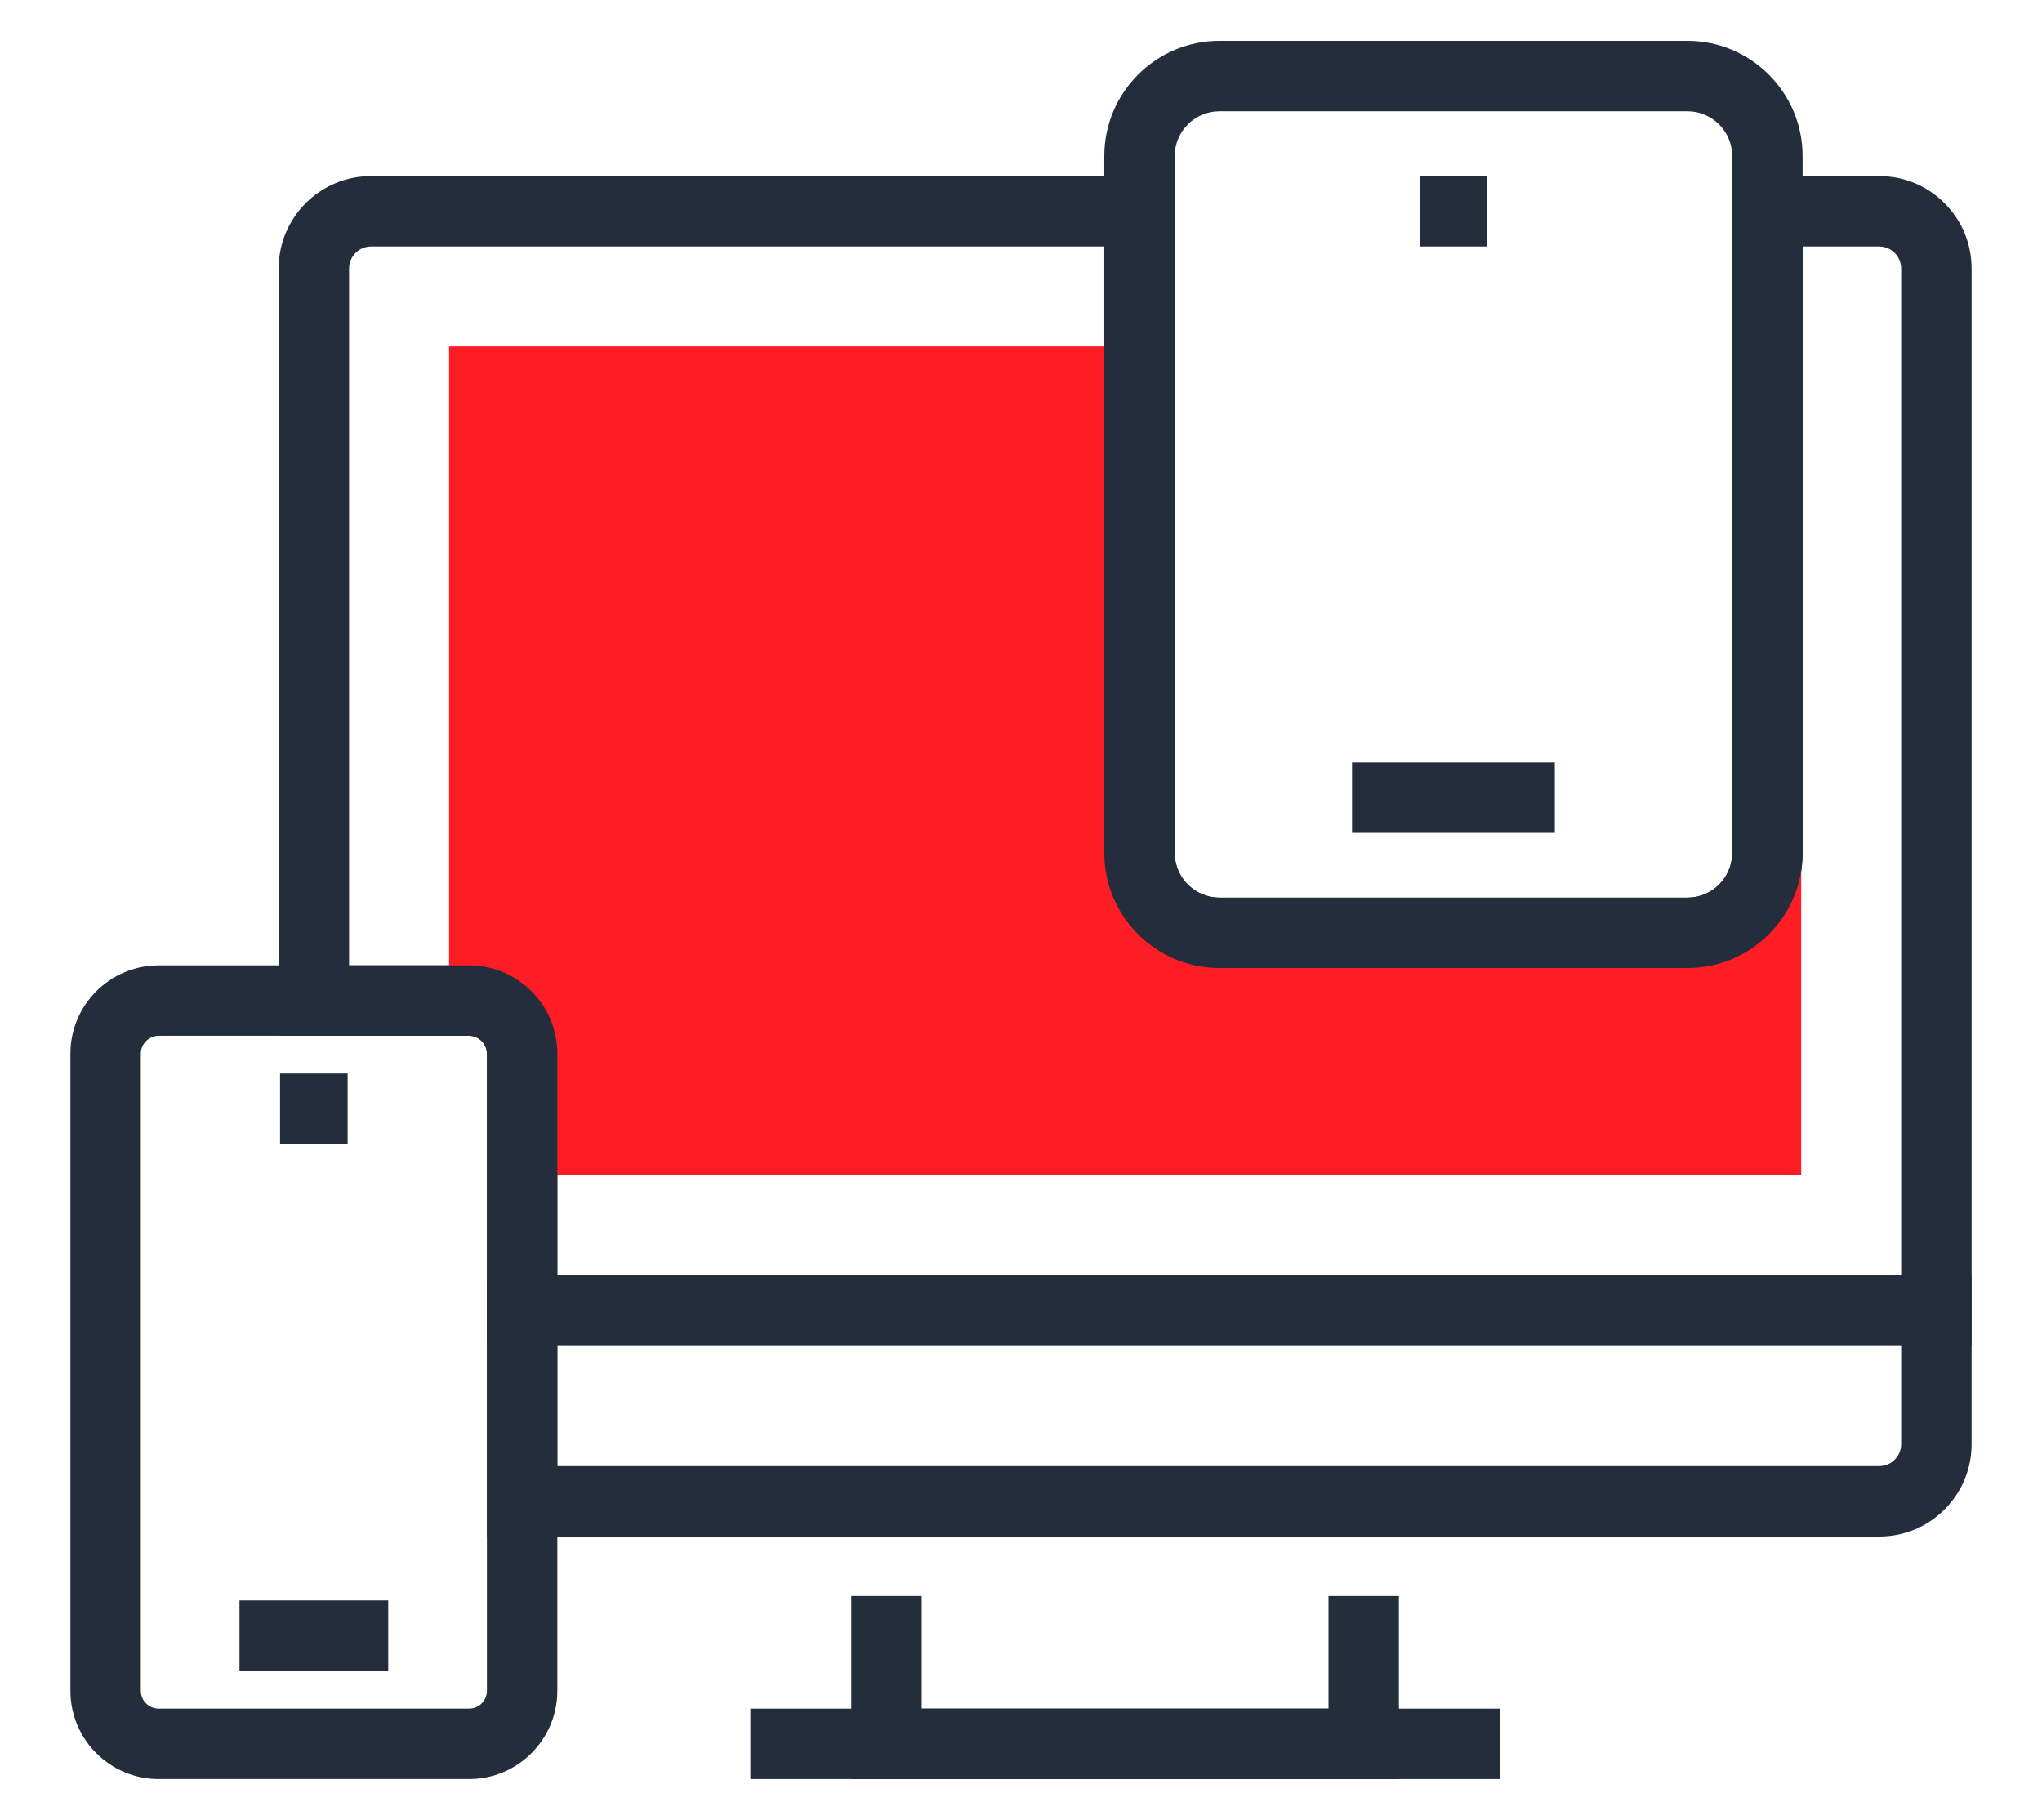
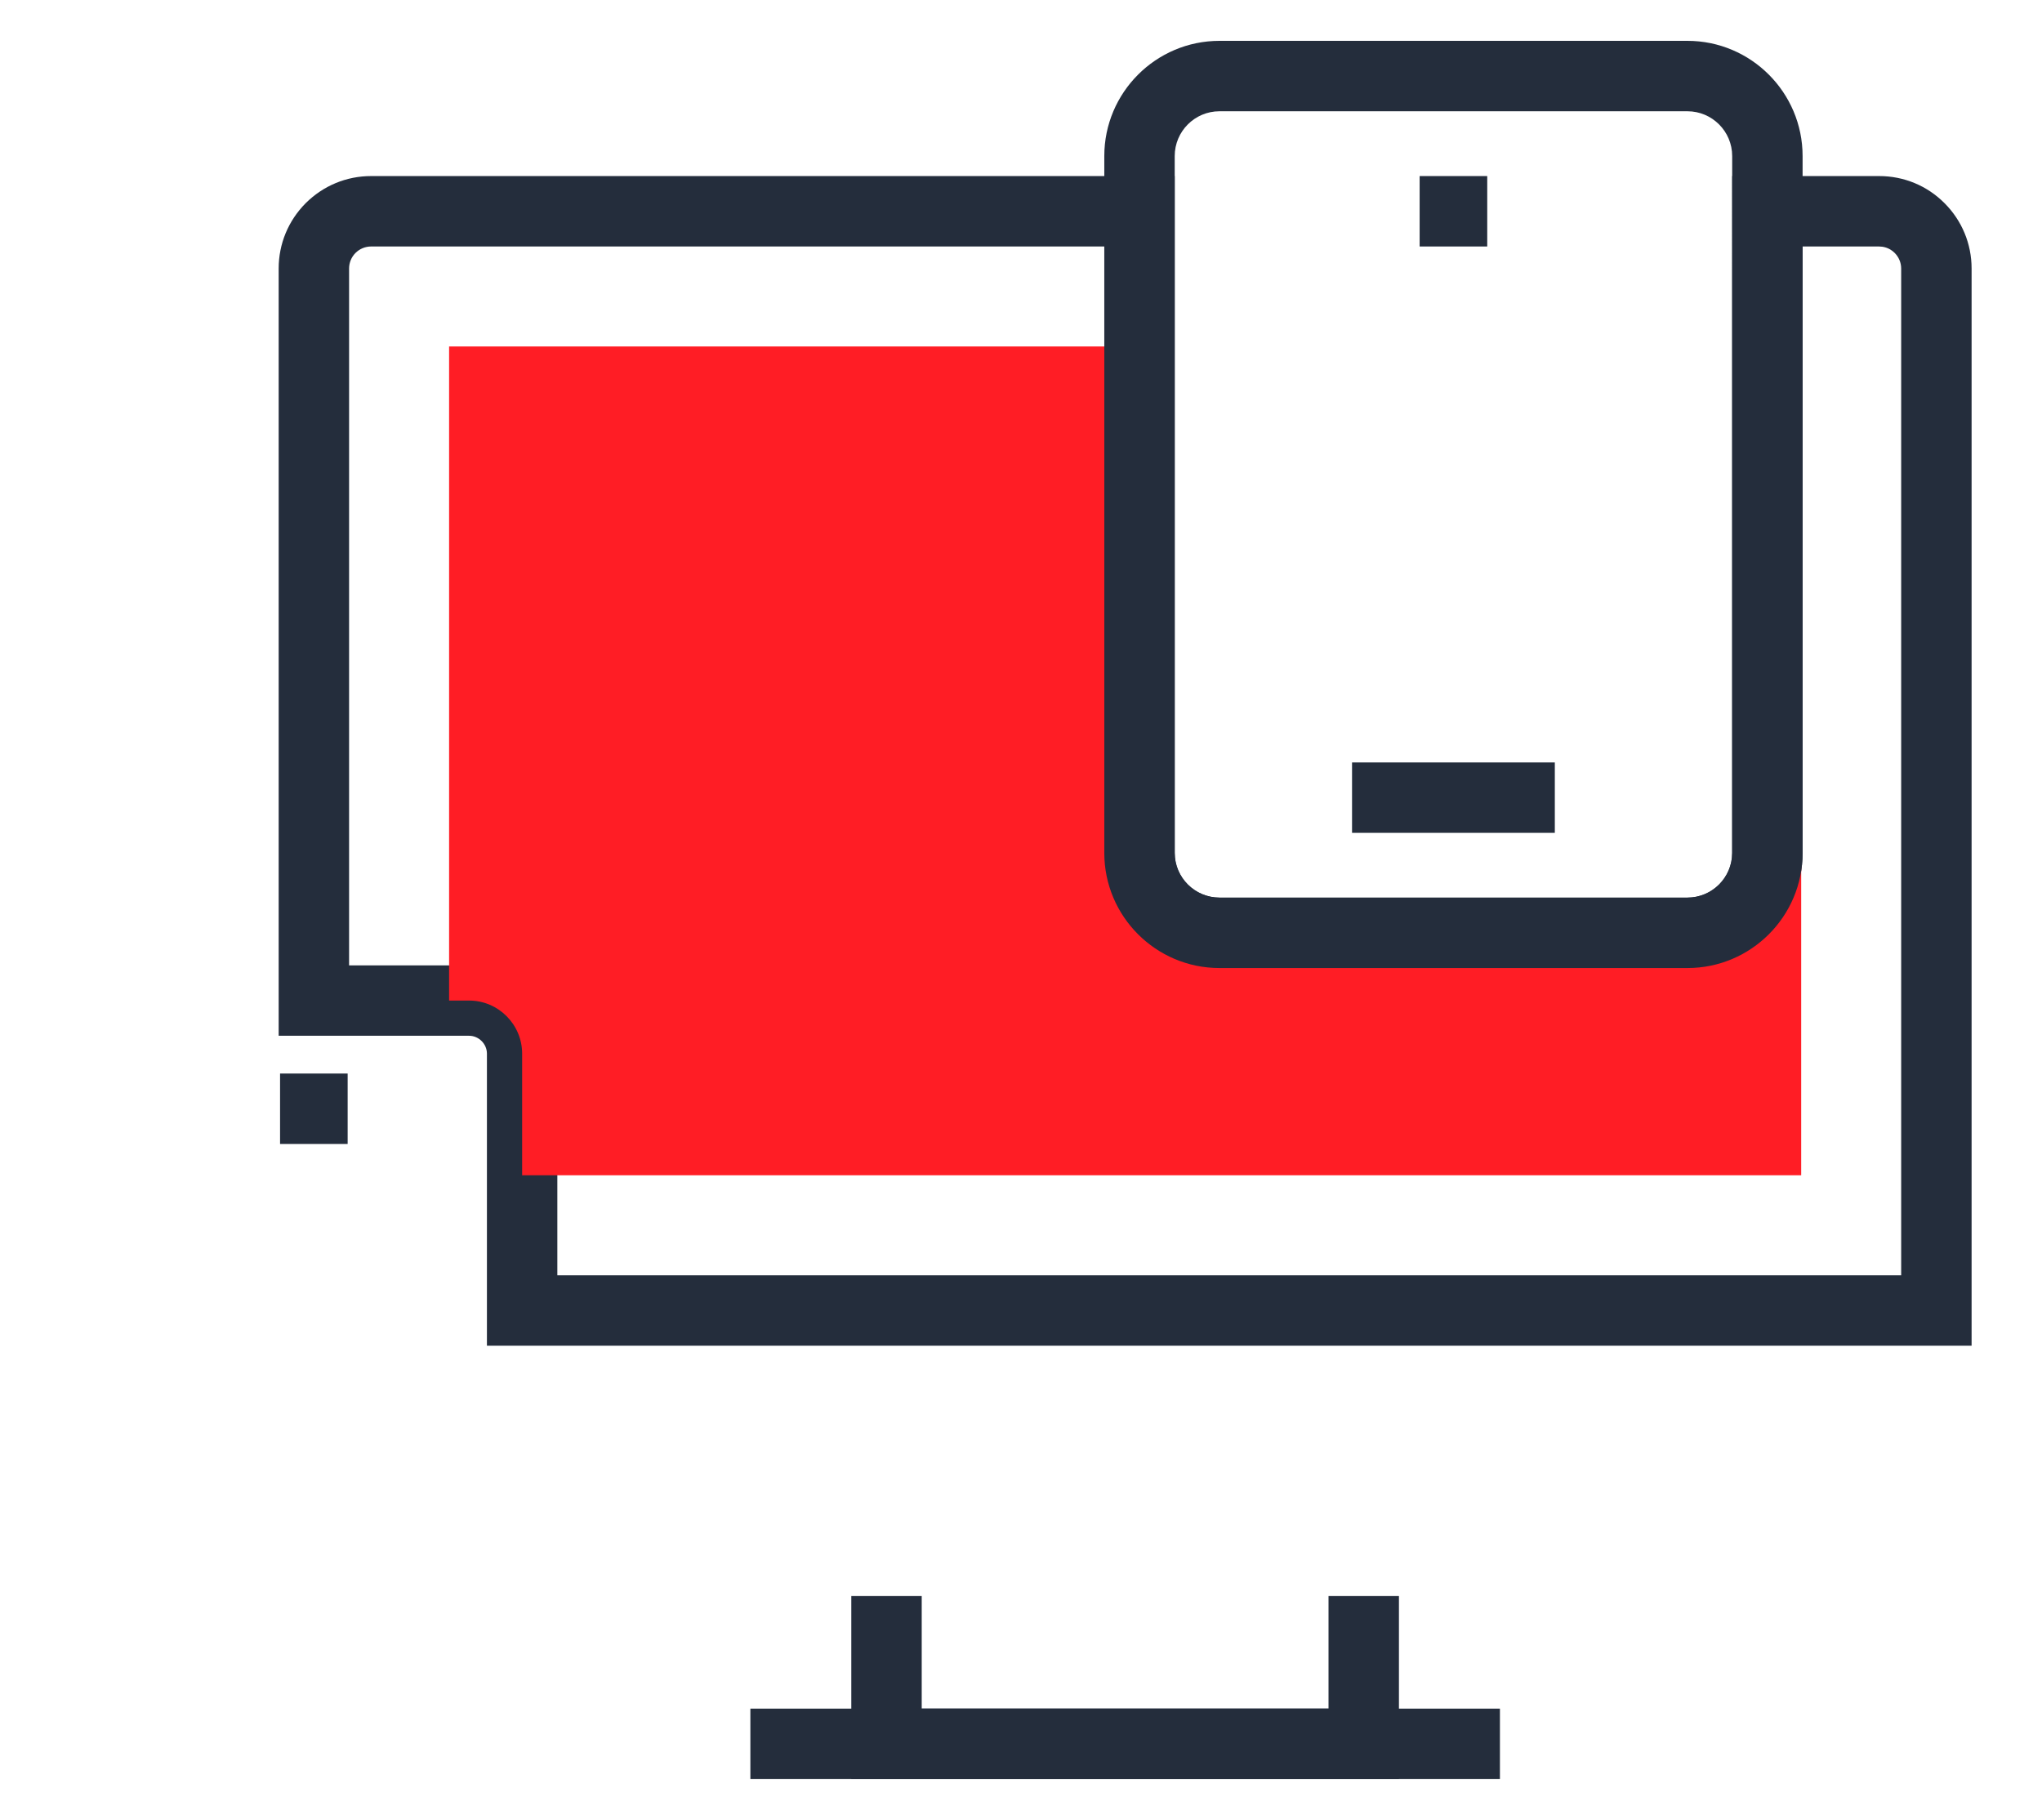
<svg xmlns="http://www.w3.org/2000/svg" version="1.1" x="0px" y="0px" viewBox="0 0 145 129.218" enable-background="new 0 0 145 129.218" xml:space="preserve">
  <g id="bg">
</g>
  <g id="Layer_2">
    <g>
      <g>
        <polygon fill="#242D3C" points="99.337,126.318 60.45,126.318 60.45,113.323 65.45,113.323 65.45,121.318 94.337,121.318      94.337,113.323 99.337,113.323    " />
        <rect x="53.283" y="121.318" fill="#242D3C" width="53.225" height="5" />
        <path fill="#242D3C" d="M140,95.548H34.576v-20.74c0-0.687-0.58-1.266-1.265-1.266H19.788V19.066     c0-1.747,0.681-3.394,1.917-4.638c1.251-1.246,2.9-1.927,4.65-1.927h57.06v48.061c0,1.748,1.426,3.171,3.178,3.171h33.23     c1.752,0,3.177-1.423,3.177-3.171V12.501h10.435c1.76,0,3.41,0.684,4.646,1.927c1.237,1.24,1.92,2.889,1.92,4.638V95.548z      M39.576,90.548H135V19.066c0-0.416-0.165-0.809-0.463-1.109c-0.394-0.396-0.859-0.455-1.102-0.455H128v43.061     c0,4.506-3.668,8.171-8.177,8.171h-33.23c-4.509,0-8.178-3.665-8.178-8.171V17.501h-52.06c-0.419,0-0.815,0.164-1.113,0.461     c-0.29,0.291-0.454,0.687-0.454,1.104v49.477h8.523c3.455,0,6.265,2.811,6.265,6.266V90.548z" />
-         <path fill="#242D3C" d="M133.435,109.099H34.576V90.548H140v11.986c0,1.761-0.686,3.411-1.931,4.649     C136.851,108.414,135.2,109.099,133.435,109.099z M39.576,104.099h93.858c0.244,0,0.71-0.059,1.096-0.447     c0.308-0.307,0.47-0.698,0.47-1.117v-6.986H39.576V104.099z" />
        <path fill="#FF1D25" d="M125.5,24.601v35.961c0,3.124-2.549,5.671-5.677,5.671h-33.23c-3.119,0-5.678-2.547-5.678-5.671V24.601     H31.89v46.441h1.421c2.074,0,3.765,1.695,3.765,3.766v8.639H127.9V24.601H125.5z" />
      </g>
      <g>
        <rect x="19.887" y="76.223" fill="#242D3C" width="4.799" height="5" />
-         <rect x="17.006" y="113.636" fill="#242D3C" width="10.562" height="5" />
-         <path fill="#242D3C" d="M33.311,126.318H11.268c-3.456,0-6.268-2.81-6.268-6.263V74.808c0-3.455,2.811-6.266,6.268-6.266h22.043     c3.455,0,6.265,2.811,6.265,6.266v45.247C39.576,123.508,36.766,126.318,33.311,126.318z M11.268,73.542     c-0.687,0-1.268,0.579-1.268,1.266v45.247c0,0.696,0.569,1.263,1.268,1.263h22.043c0.698,0,1.265-0.566,1.265-1.263V74.808     c0-0.687-0.58-1.266-1.265-1.266H11.268z" />
      </g>
      <g>
        <rect x="100.807" y="12.501" fill="#242D3C" width="4.8" height="5" />
        <rect x="96.007" y="54.134" fill="#242D3C" width="14.399" height="5" />
        <path fill="#242D3C" d="M119.823,68.733h-33.23c-4.509,0-8.178-3.665-8.178-8.171V11.078c0-4.509,3.669-8.178,8.178-8.178h33.23     c4.509,0,8.177,3.669,8.177,8.178v49.484C128,65.068,124.332,68.733,119.823,68.733z M86.593,7.9     c-1.752,0-3.178,1.426-3.178,3.178v49.484c0,1.748,1.426,3.171,3.178,3.171h33.23c1.752,0,3.177-1.423,3.177-3.171V11.078     c0-1.752-1.425-3.178-3.177-3.178H86.593z" />
      </g>
    </g>
  </g>
</svg>